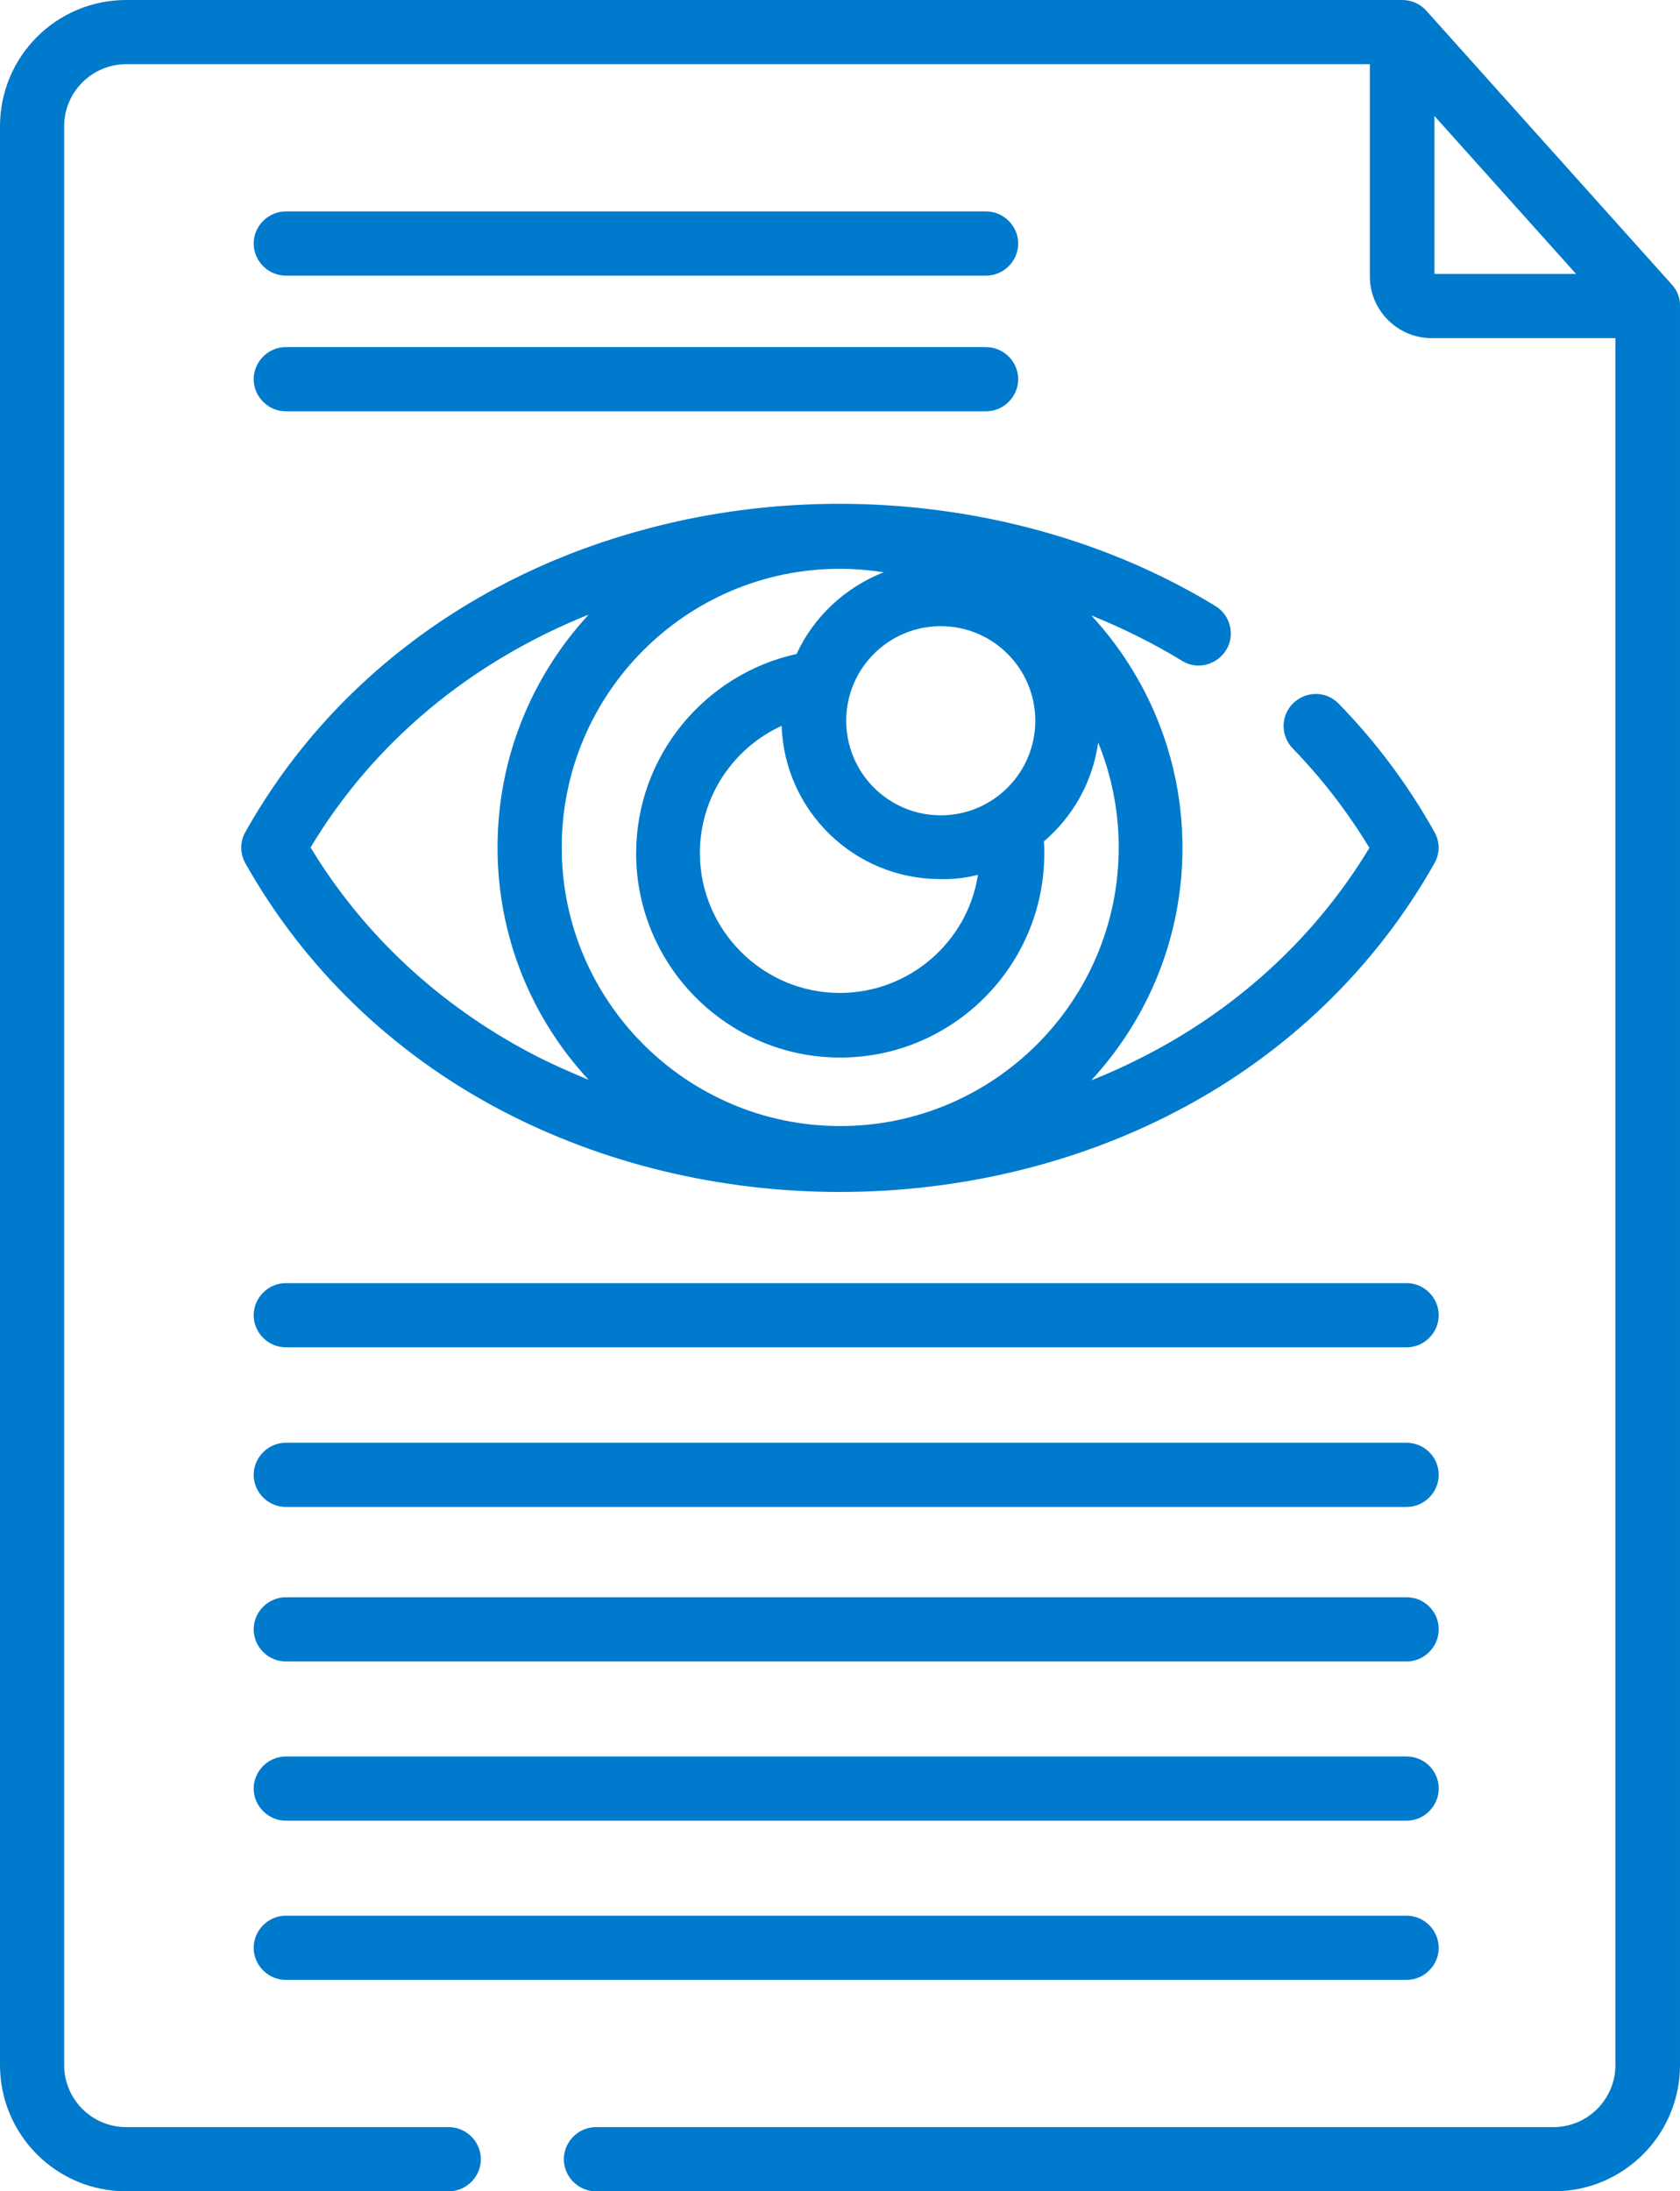
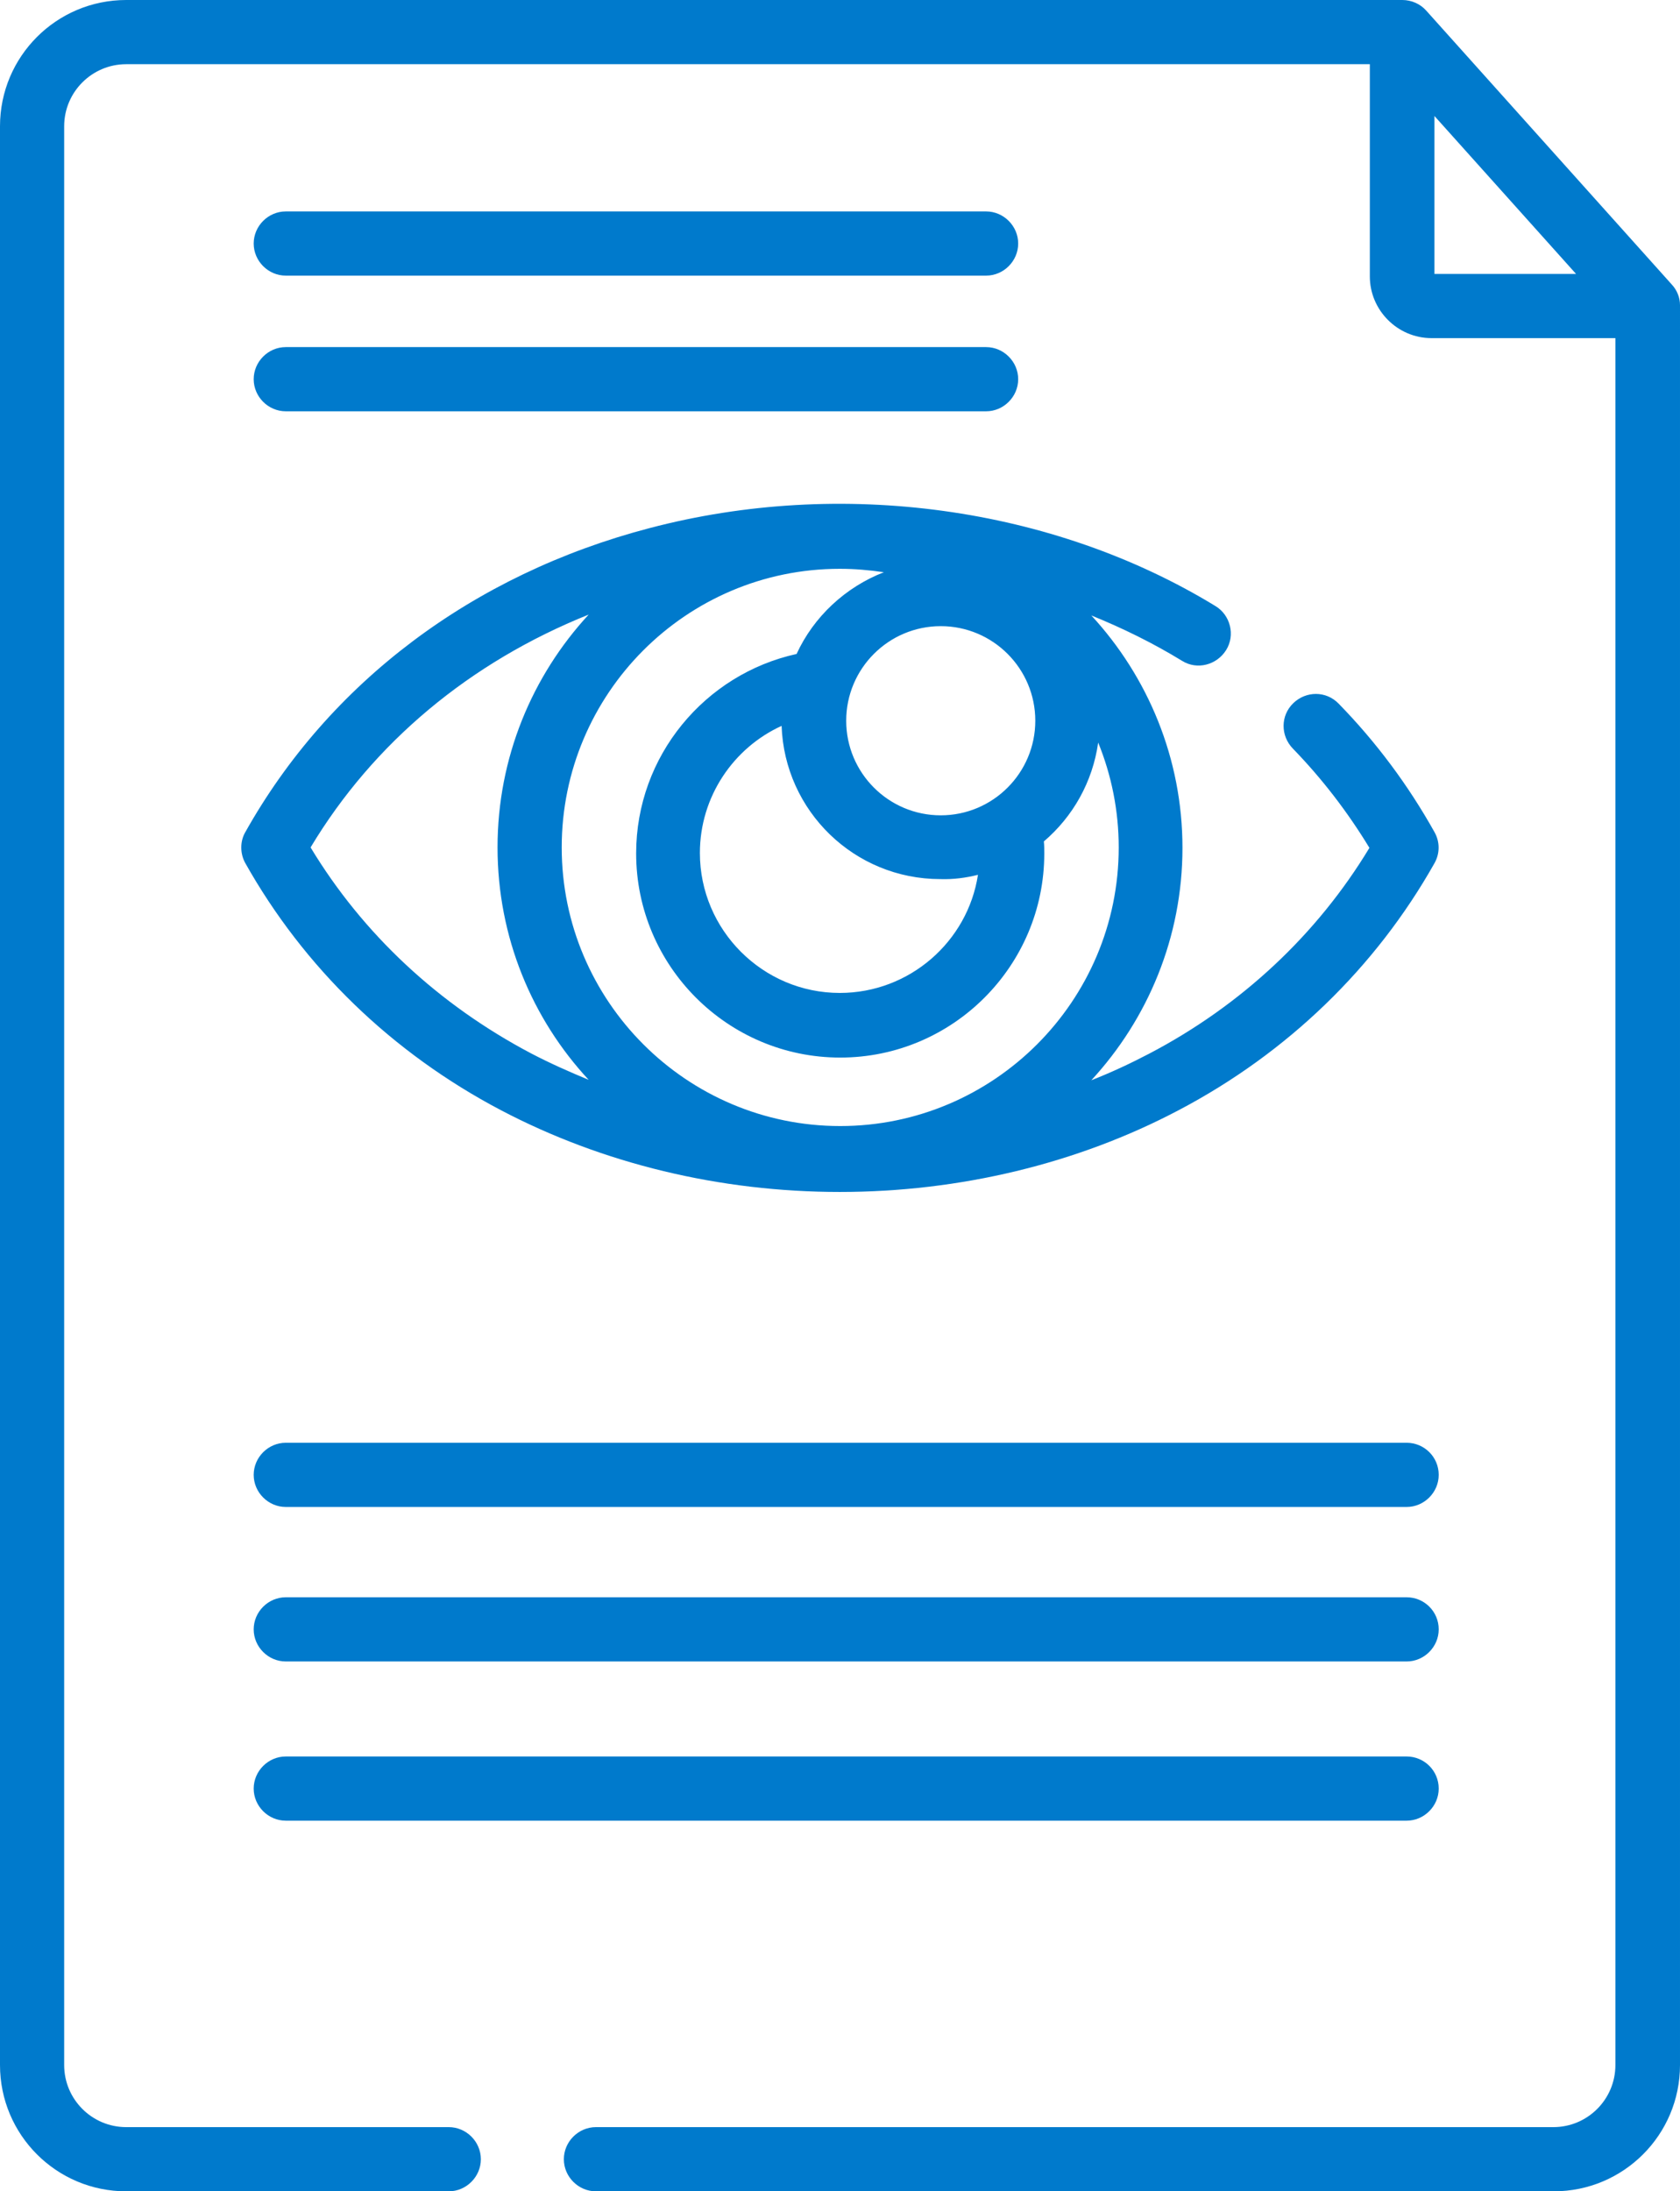
<svg xmlns="http://www.w3.org/2000/svg" version="1.1" id="Capa_1" x="0px" y="0px" viewBox="0 0 392.7 512" style="enable-background:new 0 0 392.7 512;" xml:space="preserve">
  <style type="text/css">
	.st0{fill:#007ACC;}
</style>
  <g>
    <g>
      <g>
        <path class="st0" d="M392.7,71.3c0-1.8-0.7-3.5-1.9-4.8c-0.1-0.1-57.4-64-57.4-64c-1.4-1.6-3.5-2.5-5.6-2.5H29.5     C13.2,0,0,13.2,0,29.5v453C0,498.8,13.2,512,29.5,512h75.4c4.1,0,7.5-3.4,7.5-7.5c0-4.1-3.4-7.5-7.5-7.5H29.5     c-8,0-14.5-6.5-14.5-14.5v-453c0-8,6.5-14.5,14.5-14.5h290.7v49.6c0,7.9,6.5,14.4,14.4,14.4h43v403.5c0,8-6.5,14.5-14.5,14.5     H139.3c-4.1,0-7.5,3.4-7.5,7.5c0,4.1,3.4,7.5,7.5,7.5h223.9c16.3,0,29.5-13.2,29.5-29.5C392.7,482.5,392.7,71.3,392.7,71.3     L392.7,71.3z M335.3,64V27.1L368.4,64H335.3z" />
        <path class="st0" d="M66.8,64.4h163.7c4.1,0,7.5-3.4,7.5-7.5s-3.4-7.5-7.5-7.5H66.8c-4.1,0-7.5,3.4-7.5,7.5S62.7,64.4,66.8,64.4z     " />
        <path class="st0" d="M66.8,96.1h163.7c4.1,0,7.5-3.4,7.5-7.5s-3.4-7.5-7.5-7.5H66.8c-4.1,0-7.5,3.4-7.5,7.5S62.7,96.1,66.8,96.1z     " />
        <path class="st0" d="M328.8,373.2h-262c-4.1,0-7.5,3.4-7.5,7.5c0,4.1,3.4,7.5,7.5,7.5h262c4.1,0,7.5-3.4,7.5-7.5     C336.3,376.5,332.9,373.2,328.8,373.2z" />
        <path class="st0" d="M328.8,410.4h-262c-4.1,0-7.5,3.4-7.5,7.5c0,4.1,3.4,7.5,7.5,7.5h262c4.1,0,7.5-3.4,7.5-7.5     C336.3,413.7,332.9,410.4,328.8,410.4z" />
-         <path class="st0" d="M328.8,299.8h-262c-4.1,0-7.5,3.4-7.5,7.5c0,4.1,3.4,7.5,7.5,7.5h262c4.1,0,7.5-3.4,7.5-7.5     C336.3,303.2,332.9,299.8,328.8,299.8z" />
        <path class="st0" d="M328.8,337.1h-262c-4.1,0-7.5,3.4-7.5,7.5c0,4.1,3.4,7.5,7.5,7.5h262c4.1,0,7.5-3.4,7.5-7.5     C336.3,340.4,332.9,337.1,328.8,337.1z" />
-         <path class="st0" d="M66.8,462.6h262c4.1,0,7.5-3.4,7.5-7.5c0-4.1-3.4-7.5-7.5-7.5h-262c-4.1,0-7.5,3.4-7.5,7.5     C59.3,459.2,62.7,462.6,66.8,462.6z" />
        <path class="st0" d="M57.3,201.6C71,226,91.6,246,117.1,259.4c23.8,12.5,51.2,19.1,79.2,19.1s55.5-6.6,79.2-19.1     c25.5-13.4,46.1-33.4,59.8-57.7c1.3-2.3,1.3-5,0-7.3c-6.1-10.9-13.6-21-22.4-30c-2.9-3-7.6-3-10.6-0.1c-3,2.9-3,7.6-0.1,10.6     c6.8,7,12.8,14.8,17.9,23.2c-12.2,20.2-29.9,36.8-51.5,48.1c-4.4,2.3-8.9,4.4-13.5,6.2c13.2-14.3,21.3-33.4,21.3-54.3     c0-20.9-8.1-40-21.3-54.3c7.4,3,14.5,6.5,21.2,10.6c3.5,2.2,8.1,1,10.3-2.5c2.2-3.5,1-8.2-2.5-10.3c-38-23.2-87.5-30-132.3-18.2     c-41.3,10.8-74.9,36.1-94.5,71.1C56.1,196.6,56.1,199.4,57.3,201.6z M242,168.4c0,12.2-9.9,22.1-22.1,22.1s-22.1-9.9-22.1-22.1     s9.9-22.1,22.1-22.1S242,156.2,242,168.4z M228.6,204.4c-2.4,15.6-16,27.6-32.3,27.6c-18,0-32.7-14.7-32.7-32.7     c0-13.2,7.9-24.6,19.1-29.7c0.7,19.9,17,35.8,37.1,35.8C222.9,205.5,225.8,205.1,228.6,204.4z M196.3,132.9     c3.5,0,6.9,0.3,10.3,0.8c-9,3.5-16.4,10.4-20.4,19.1c-21.4,4.7-37.5,23.8-37.5,46.6c0,26.3,21.4,47.7,47.7,47.7     s47.7-21.4,47.7-47.7c0-0.9,0-1.9-0.1-2.8c6.8-5.8,11.4-13.9,12.7-23.1c3.1,7.6,4.8,15.9,4.8,24.5c0,35.9-29.2,65.1-65.1,65.1     s-65.1-29.2-65.1-65.1S160.4,132.9,196.3,132.9L196.3,132.9z M137.6,143.6c-13.2,14.3-21.3,33.4-21.3,54.4     c0,21,8.1,40.1,21.3,54.3c-4.6-1.9-9.1-3.9-13.5-6.2c-21.6-11.4-39.3-27.9-51.5-48.1C87.3,173.5,109.9,154.7,137.6,143.6z" />
      </g>
    </g>
  </g>
</svg>